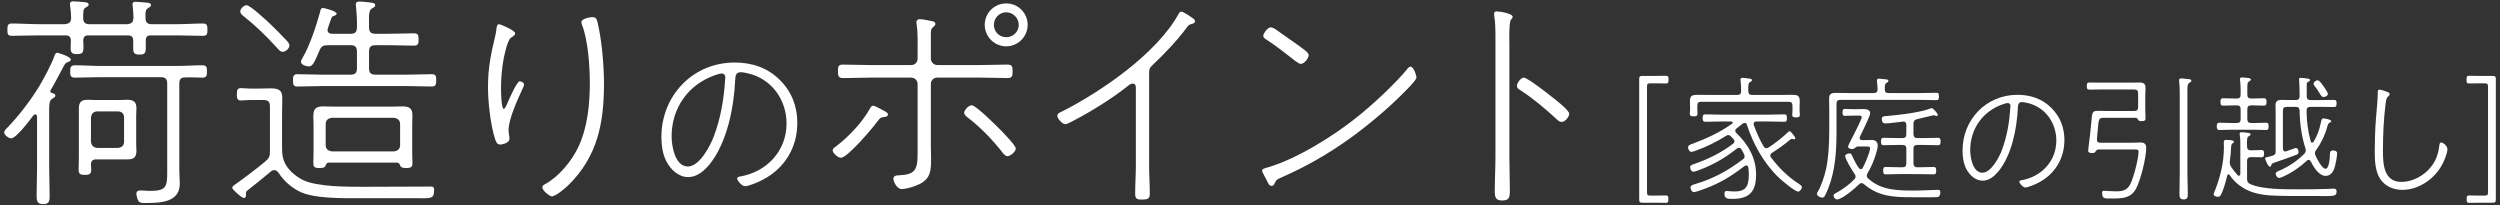
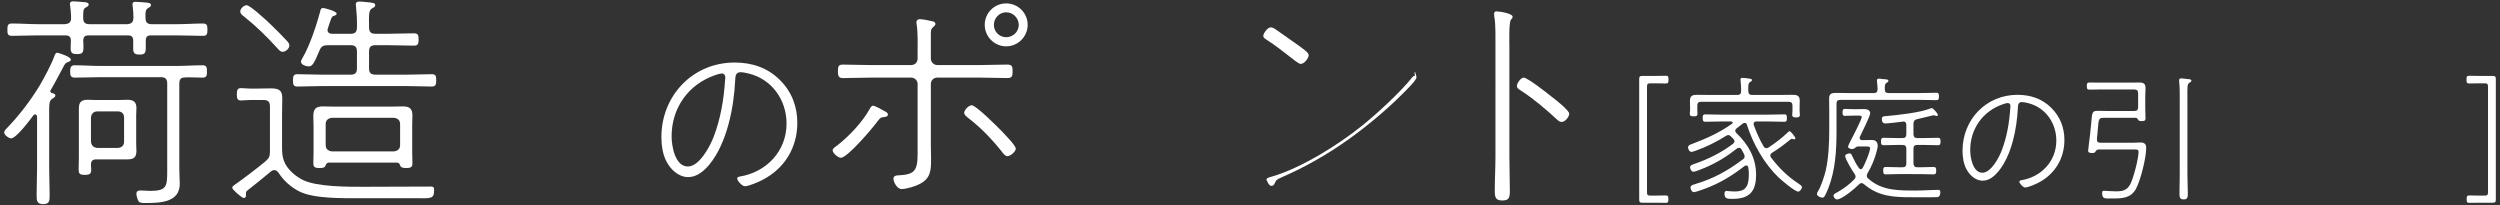
<svg xmlns="http://www.w3.org/2000/svg" version="1.1" id="レイヤー_1" x="0px" y="0px" width="219px" height="18px" viewBox="0 0 219 18" style="enable-background:new 0 0 219 18;" xml:space="preserve">
  <rect x="0" y="0" width="219" height="18" fill="#333333" stroke="none" />
  <style type="text/css">
	.st0{fill:#FFFFFF;}
</style>
  <g>
    <path class="st0" d="M4.848,8.36c0,0.14-0.1,0.18-0.28,0.3c-0.3,0.18-0.26,0.5-0.26,1.92v4.141c0,0.78,0.04,1.581,0.04,2.38   c0,0.46,0,0.78-0.56,0.78c-0.561,0-0.58-0.32-0.58-0.78c0-0.8,0.039-1.6,0.039-2.38V10.24c0-0.16-0.1-0.22-0.16-0.22   c-0.06,0-0.1,0.02-0.16,0.08c-0.299,0.4-1.5,2.021-1.959,2.021c-0.201,0-0.602-0.3-0.602-0.52c0-0.16,0.181-0.32,0.281-0.42   c1.06-1.101,2-2.341,2.801-3.641c0.399-0.68,1.06-1.9,1.32-2.64c0.039-0.12,0.1-0.28,0.26-0.28c0.06,0,1.18,0.34,1.18,0.6   c0,0.12-0.16,0.18-0.26,0.22c-0.221,0.08-0.24,0.12-0.42,0.46c-0.36,0.66-0.7,1.34-1.08,1.98C4.428,7.9,4.407,7.94,4.407,7.98   c0,0.1,0.08,0.16,0.181,0.18C4.708,8.2,4.848,8.22,4.848,8.36z M11.149,2.119c0.38-0.04,0.52-0.16,0.54-0.56   c0-0.3-0.021-0.66-0.06-0.98c-0.021-0.08-0.021-0.14-0.021-0.2c0-0.2,0.14-0.22,0.28-0.22c0.16,0,0.88,0.06,1.061,0.08   c0.119,0.02,0.279,0.06,0.279,0.2c0,0.14-0.119,0.18-0.24,0.26c-0.24,0.14-0.26,0.34-0.24,0.88c0,0.38,0.16,0.54,0.541,0.54h2.18   c0.781,0,1.541-0.06,2.32-0.06c0.361,0,0.381,0.2,0.381,0.54c0,0.34-0.02,0.54-0.381,0.54c-0.779,0-1.539-0.04-2.32-0.04h-2.24   c-0.32,0-0.46,0.12-0.46,0.46v0.62c0,0.46-0.08,0.6-0.54,0.6c-0.42,0-0.561-0.1-0.561-0.52v-0.7c0-0.32-0.14-0.46-0.459-0.46H7.769   c-0.34,0-0.46,0.12-0.48,0.46c0.021,0.2,0.021,0.4,0.021,0.58c0,0.46-0.08,0.6-0.561,0.6c-0.42,0-0.56-0.1-0.56-0.52   c0-0.22,0.02-0.44,0.02-0.66c0-0.34-0.16-0.46-0.48-0.46h-2.38c-0.761,0-1.54,0.04-2.321,0.04c-0.359,0-0.379-0.2-0.379-0.52   c0-0.36,0.02-0.56,0.379-0.56c0.781,0,1.561,0.06,2.321,0.06h2.32c0.4-0.04,0.56-0.16,0.56-0.56c0-0.34-0.039-0.68-0.08-1.021   c-0.02-0.08-0.02-0.14-0.02-0.2c0-0.18,0.141-0.22,0.28-0.22c0.181,0,0.88,0.06,1.08,0.08c0.12,0.02,0.28,0.06,0.28,0.2   c0,0.14-0.12,0.18-0.26,0.26c-0.221,0.14-0.221,0.28-0.221,0.92c0,0.38,0.16,0.54,0.541,0.54H11.149z M8.868,6.76   c-0.76,0-1.539,0.04-2.32,0.04c-0.359,0-0.4-0.2-0.4-0.521c0-0.36,0.041-0.56,0.4-0.56c0.781,0,1.561,0.06,2.32,0.06h6.542   c0.78,0,1.54-0.06,2.32-0.06c0.38,0,0.4,0.18,0.4,0.56c0,0.32-0.021,0.521-0.38,0.521c-0.5,0-1.021-0.04-1.521-0.02   c-0.38,0-0.521,0.16-0.521,0.54v7.542c0,0.42,0.04,0.82,0.04,1.24c0,1.64-1.74,1.68-2.98,1.68c-0.181,0-0.5,0.02-0.62-0.14   c-0.1-0.14-0.2-0.5-0.2-0.68c0-0.2,0.14-0.28,0.341-0.28c0.299,0,0.58,0.04,0.859,0.04c1.44,0,1.5-0.38,1.5-1.7V7.32   c0-0.4-0.16-0.56-0.56-0.56H8.868z M8.448,13.961c-0.32,0-0.479,0.12-0.479,0.46c0,0.14,0.021,0.3,0.021,0.46   c0,0.36-0.16,0.44-0.561,0.44c-0.5,0-0.541-0.16-0.541-0.5c0-0.32,0.021-0.66,0.021-0.98V9.5c0-0.56,0.22-0.76,0.78-0.76   c0.221,0,0.46,0.02,0.68,0.02h2.102c0.239,0,0.459-0.02,0.68-0.02c0.54,0,0.8,0.18,0.8,0.74c0,0.22-0.021,0.42-0.021,0.64v2.48   c0,0.2,0.021,0.42,0.021,0.621c0,0.56-0.239,0.74-0.78,0.74H8.448z M10.329,12.961c0.34-0.04,0.54-0.2,0.54-0.56V10.3   c0-0.34-0.2-0.54-0.54-0.54H8.528c-0.34,0-0.52,0.2-0.56,0.54v2.101c0.04,0.36,0.22,0.52,0.56,0.56H10.329z" />
    <path class="st0" d="M21.907,8.76c-0.26,0-0.54,0.04-0.801,0.04c-0.299,0-0.359-0.16-0.359-0.54c0-0.42,0.08-0.54,0.38-0.54   c0.261,0,0.54,0.04,0.78,0.04h0.62c0.399,0,0.8-0.02,1.2-0.02c0.82,0,1,0.26,1,0.88c0,0.52-0.02,1.04-0.02,1.54v2.721   c0,0.4,0.02,0.84,0.16,1.2c0.26,0.72,0.98,1.34,1.66,1.681c1.26,0.62,3.961,0.6,5.421,0.6c1.94,0,3.881-0.02,5.821-0.02   c0.2,0,0.26,0.08,0.26,0.28c0,0.86-0.279,0.74-1.72,0.74h-4.781c-1.46,0-4.101,0.06-5.361-0.62c-0.72-0.38-1.32-0.92-1.761-1.6   c-0.1-0.12-0.199-0.24-0.359-0.24c-0.141,0-0.221,0.04-0.32,0.12c-0.68,0.58-1.4,1.14-2.101,1.7c-0.1,0.1-0.079,0.2-0.079,0.34   c0,0.06,0.02,0.28-0.201,0.28c-0.16,0-1-0.74-1-0.88c0-0.12,0.04-0.16,0.36-0.38c0.601-0.42,1.82-1.34,2.561-1.96   c0.319-0.28,0.38-0.44,0.38-0.88V9.32c0-0.4-0.16-0.561-0.561-0.561H21.907z M24.748,4.539c-0.16,0-0.32-0.16-0.421-0.28   c-0.92-1.021-1.9-1.98-2.96-2.821c-0.14-0.1-0.32-0.24-0.32-0.44c0-0.24,0.32-0.541,0.561-0.541c0.3,0,1.72,1.32,2.021,1.601   c0.4,0.38,1.2,1.18,1.561,1.58c0.08,0.1,0.16,0.2,0.16,0.34C25.349,4.259,25.028,4.539,24.748,4.539z M30.729,2.959   c0.38,0,0.539-0.16,0.539-0.561c0.021-0.6-0.02-1.2-0.079-1.82c0-0.06-0.021-0.12-0.021-0.18c0-0.22,0.141-0.26,0.32-0.26   s0.38,0.02,0.561,0.04c0.64,0.06,0.82,0.08,0.82,0.28c0,0.14-0.101,0.18-0.281,0.28c-0.279,0.18-0.279,0.46-0.26,1.66   c0,0.4,0.16,0.561,0.561,0.561h1.08c0.78,0,1.541-0.04,2.301-0.04c0.359,0,0.4,0.18,0.4,0.54c0,0.36-0.041,0.54-0.4,0.54   c-0.76,0-1.521-0.04-2.301-0.04h-1.08c-0.4,0-0.561,0.16-0.561,0.56V6c0,0.38,0.16,0.54,0.561,0.54h2.761   c0.739,0,1.46-0.04,2.181-0.04c0.38,0,0.38,0.22,0.38,0.54c0,0.32-0.021,0.54-0.38,0.54c-0.721,0-1.441-0.04-2.181-0.04h-7.422   c-0.72,0-1.44,0.04-2.181,0.04c-0.359,0-0.38-0.2-0.38-0.54c0-0.32,0.021-0.54,0.38-0.54c0.74,0,1.461,0.04,2.181,0.04h2.501   c0.38,0,0.539-0.16,0.539-0.54v-1.48c0-0.4-0.159-0.56-0.539-0.56h-2.001c-0.399,0-0.58,0.08-0.739,0.46   c-0.461,1.101-0.621,1.4-0.941,1.4c-0.22,0-0.68-0.14-0.68-0.4c0-0.12,0.08-0.26,0.141-0.36c0.6-1,1.22-2.86,1.52-3.981   c0.04-0.18,0.061-0.38,0.28-0.38c0.06,0,1.181,0.26,1.181,0.5c0,0.08-0.08,0.14-0.2,0.18c-0.16,0.04-0.2,0.08-0.28,0.26   c-0.08,0.2-0.141,0.4-0.28,0.82c-0.021,0.06-0.04,0.12-0.04,0.16c0,0.26,0.2,0.34,0.4,0.34H30.729z M34.75,14.241h-5.941   c-0.18,0.02-0.22,0.1-0.3,0.28c-0.04,0.1-0.1,0.2-0.52,0.2c-0.501,0-0.541-0.14-0.541-0.48c0-0.3,0.02-0.62,0.02-0.92v-2.3   c0-0.28-0.02-0.54-0.02-0.8c0-0.64,0.16-0.9,0.86-0.9c0.341,0,0.681,0.02,1.04,0.02h4.881c0.34,0,0.701-0.02,1.041-0.02   c0.6,0,0.859,0.18,0.859,0.8c0,0.3-0.02,0.6-0.02,0.9v2.3c0,0.32,0.02,0.66,0.02,0.98c0,0.32-0.119,0.42-0.539,0.42   c-0.421,0-0.48-0.1-0.521-0.2C34.99,14.341,34.97,14.261,34.75,14.241z M34.51,13.261c0.341-0.04,0.54-0.22,0.54-0.56v-1.82   c0-0.34-0.199-0.52-0.54-0.56h-5.44c-0.341,0.04-0.541,0.22-0.541,0.56v1.82c0,0.34,0.2,0.521,0.541,0.56H34.51z" />
-     <path class="st0" d="M45.128,2.919c0,0.18-0.24,0.3-0.359,0.38c-0.32,0.2-0.58,1.5-0.66,1.9c-0.141,0.82-0.221,1.66-0.221,2.521   c0,0.26,0.021,1.82,0.24,1.82c0.12,0,0.26-0.36,0.4-0.68c0.119-0.28,0.76-1.74,1-1.74c0.141,0,0.38,0.12,0.38,0.28   c0,0.06-0.04,0.18-0.079,0.26c-0.441,0.96-1.281,2.741-1.281,3.761c0,0.16,0.04,0.34,0.061,0.5c0.02,0.08,0.02,0.18,0.02,0.26   c0,0.3-0.561,0.48-0.82,0.48c-0.279,0-0.359-0.26-0.439-0.48c-0.4-1.24-0.621-3.221-0.621-4.541c0-1.68,0.24-2.82,0.621-4.441   c0.06-0.22,0.1-0.44,0.119-0.68c0.021-0.12,0.041-0.4,0.221-0.4C43.828,2.119,45.128,2.659,45.128,2.919z M52.329,1.898   c0.381,1.5,0.58,3.841,0.58,5.401c0,3.48-0.56,6.421-3.141,8.942c-0.279,0.26-1.08,0.96-1.439,0.96c-0.16,0-0.82-0.48-0.82-0.8   c0-0.14,0.141-0.22,0.26-0.28c1.201-0.66,2.32-2.021,2.9-3.261c0.801-1.7,1-3.741,1-5.601c0-1.46-0.159-3.781-0.699-5.121   c-0.02-0.06-0.04-0.14-0.04-0.2c0-0.3,0.739-0.44,0.96-0.44C52.229,1.499,52.27,1.699,52.329,1.898z" />
    <path class="st0" d="M68.308,6.998c1.041,1.024,1.537,2.321,1.537,3.762c0,2.177-1.12,4.001-3.041,4.994   c-0.32,0.176-1.217,0.56-1.553,0.56c-0.24,0-0.672-0.48-0.672-0.672c0-0.128,0.127-0.16,0.224-0.176   c2.337-0.384,4.098-2.225,4.098-4.642c0-2.065-1.28-3.89-3.329-4.386c-0.192-0.048-0.496-0.112-0.705-0.112   c-0.447,0-0.447,0.4-0.463,0.672c-0.113,2.401-0.705,5.506-2.258,7.411c-0.464,0.56-1.088,1.104-1.856,1.104   c-0.849,0-1.536-0.656-1.905-1.36c-0.336-0.625-0.447-1.441-0.447-2.145c0-3.633,2.752-6.531,6.418-6.531   C65.859,5.477,67.235,5.925,68.308,6.998z M62.642,6.582c-2.353,0.816-3.809,2.881-3.809,5.362c0,0.864,0.304,2.641,1.424,2.641   c1.009,0,1.938-1.761,2.257-2.593c0.624-1.632,0.896-3.297,1.009-5.042c0-0.048,0.016-0.128,0.016-0.176   c0-0.176-0.111-0.336-0.304-0.336C63.074,6.438,62.786,6.534,62.642,6.582z" />
    <path class="st0" d="M77.461,9.72c0.14,0.08,0.319,0.14,0.319,0.32c0,0.14-0.139,0.18-0.239,0.2c-0.38,0.04-0.421,0.06-0.681,0.4   c-0.4,0.56-2.62,3.181-3.2,3.181c-0.24,0-0.72-0.4-0.72-0.66c0-0.16,0.24-0.3,0.399-0.42c1.04-0.8,2.241-2.08,2.86-3.221   c0.061-0.1,0.141-0.26,0.28-0.26C76.661,9.26,77.28,9.62,77.461,9.72z M79.821,5.699c0.32,0,0.561-0.24,0.561-0.56v-0.4   c0-0.82,0.039-1.76-0.08-2.581c-0.021-0.06-0.021-0.14-0.021-0.22c0-0.18,0.14-0.26,0.3-0.26c0.24,0,0.921,0.14,1.16,0.2   c0.101,0.02,0.201,0.1,0.201,0.22s-0.101,0.18-0.201,0.28c-0.219,0.2-0.199,0.34-0.199,0.78v1.98c0,0.3,0.26,0.56,0.561,0.56h3.76   c0.801,0,1.601-0.04,2.381-0.04c0.42,0,0.46,0.18,0.46,0.58c0,0.38-0.021,0.601-0.44,0.601c-0.8,0-1.6-0.04-2.4-0.04h-3.76   c-0.32,0-0.561,0.24-0.561,0.56v5.341c0,0.4,0.02,0.8,0.02,1.2c0,1-0.02,1.721-1,2.221c-0.38,0.2-1.16,0.44-1.58,0.44   s-0.721-0.66-0.721-0.9c0-0.24,0.221-0.3,0.42-0.3c1.4-0.06,1.701-0.38,1.701-1.86V7.36c0-0.32-0.26-0.56-0.561-0.56h-3.58   c-0.801,0-1.602,0.04-2.4,0.04c-0.4,0-0.441-0.22-0.441-0.581c0-0.44,0.041-0.6,0.441-0.6c0.799,0,1.6,0.04,2.4,0.04H79.821z    M87.703,11.44c0.24,0.26,1.28,1.3,1.28,1.581c0,0.26-0.48,0.66-0.721,0.66c-0.22,0-0.399-0.26-0.52-0.42   c-0.86-1.08-1.84-2.1-2.941-2.94c-0.119-0.1-0.34-0.26-0.34-0.44c0-0.22,0.381-0.66,0.66-0.66   C85.503,9.22,87.343,11.081,87.703,11.44z M90.023,2.179c0,1.02-0.84,1.88-1.88,1.88c-1.041,0-1.881-0.86-1.881-1.88   c0-1.041,0.84-1.88,1.881-1.88C89.184,0.298,90.023,1.138,90.023,2.179z M87.063,2.179c0,0.6,0.479,1.08,1.08,1.08   c0.6,0,1.1-0.48,1.1-1.08s-0.5-1.101-1.1-1.101C87.543,1.078,87.063,1.579,87.063,2.179z" />
-     <path class="st0" d="M100.662,14.461c0,0.84,0.06,1.66,0.06,2.5c0,0.46-0.18,0.52-0.72,0.52c-0.421,0-0.561-0.08-0.561-0.52   c0-0.84,0.06-1.661,0.06-2.5V7.82c0-0.16,0.041-0.5-0.279-0.5c-0.16,0-0.34,0.14-0.46,0.24c-1.28,1.021-3.041,2.121-4.481,2.881   c-0.199,0.1-0.779,0.44-0.96,0.44c-0.261,0-0.7-0.5-0.7-0.72c0-0.22,0.2-0.3,0.381-0.38c3.46-1.74,8.361-5.121,10.242-8.562   c0.059-0.1,0.119-0.2,0.239-0.2c0.181,0,0.66,0.36,0.841,0.46c0.14,0.1,0.359,0.22,0.359,0.38c0,0.16-0.16,0.2-0.279,0.24   c-0.261,0.06-0.301,0.12-0.48,0.36c-0.76,1.041-1.961,2.301-2.921,3.201c-0.22,0.22-0.34,0.32-0.34,0.66V14.461z" />
-     <path class="st0" d="M124.083,6.78c0,0.26-0.98,1.2-1.22,1.44c-1.3,1.32-3.2,2.901-4.722,3.981c-1.82,1.3-3.78,2.42-5.841,3.321   c-0.5,0.22-0.5,0.24-0.681,0.62c-0.039,0.08-0.139,0.14-0.239,0.14c-0.2,0-0.3-0.24-0.44-0.54c-0.08-0.14-0.38-0.68-0.38-0.8   c0-0.16,0.3-0.22,0.5-0.28c2.54-0.74,5.781-2.76,7.862-4.441c1.26-1,3.34-2.92,4.34-4.161c0.061-0.1,0.181-0.22,0.301-0.22   C123.843,5.839,124.083,6.62,124.083,6.78z M111.7,2.539c0.66,0.46,1.32,0.92,1.961,1.38c0.46,0.34,0.98,0.68,0.98,0.9   c0,0.28-0.381,0.78-0.7,0.78c-0.181,0-0.681-0.42-0.86-0.56c-0.7-0.54-1.4-1.1-2.16-1.58c-0.12-0.08-0.26-0.16-0.26-0.32   c0-0.16,0.34-0.74,0.66-0.74C111.481,2.398,111.581,2.479,111.7,2.539z" />
+     <path class="st0" d="M124.083,6.78c0,0.26-0.98,1.2-1.22,1.44c-1.3,1.32-3.2,2.901-4.722,3.981c-1.82,1.3-3.78,2.42-5.841,3.321   c-0.5,0.22-0.5,0.24-0.681,0.62c-0.039,0.08-0.139,0.14-0.239,0.14c-0.2,0-0.3-0.24-0.44-0.54c0-0.16,0.3-0.22,0.5-0.28c2.54-0.74,5.781-2.76,7.862-4.441c1.26-1,3.34-2.92,4.34-4.161c0.061-0.1,0.181-0.22,0.301-0.22   C123.843,5.839,124.083,6.62,124.083,6.78z M111.7,2.539c0.66,0.46,1.32,0.92,1.961,1.38c0.46,0.34,0.98,0.68,0.98,0.9   c0,0.28-0.381,0.78-0.7,0.78c-0.181,0-0.681-0.42-0.86-0.56c-0.7-0.54-1.4-1.1-2.16-1.58c-0.12-0.08-0.26-0.16-0.26-0.32   c0-0.16,0.34-0.74,0.66-0.74C111.481,2.398,111.581,2.479,111.7,2.539z" />
    <path class="st0" d="M132.222,13.721c0,1,0.04,1.98,0.04,2.98c0,0.6-0.06,0.86-0.66,0.86c-0.58,0-0.66-0.26-0.66-0.86   c0-1,0.06-1.98,0.06-2.98V4.119c0-0.66,0.021-1.92-0.079-2.521c-0.021-0.08-0.04-0.3-0.04-0.38c0-0.14,0.06-0.22,0.199-0.22   c0.361,0,1.421,0.2,1.421,0.46c0,0.14-0.06,0.18-0.14,0.26c-0.2,0.24-0.141,2-0.141,2.4V13.721z M135.883,8.44   c0.3,0.22,1.58,1.22,1.58,1.521c0,0.28-0.36,0.72-0.66,0.72c-0.18,0-0.28-0.1-0.399-0.2c-1.021-0.94-2.001-1.78-3.161-2.541   c-0.16-0.1-0.36-0.2-0.36-0.42c0-0.24,0.34-0.72,0.601-0.72C133.802,6.8,135.542,8.16,135.883,8.44z" />
    <path class="st0" d="M146.149,17.481c0,0.228-0.035,0.288-0.239,0.288c-0.084,0-0.612-0.012-0.96-0.012h-1.055   c-0.252,0-0.301-0.048-0.301-0.3V6.951c0-0.252,0.049-0.3,0.301-0.3h1.066c0.349,0,0.876-0.012,0.96-0.012   c0.204,0,0.24,0.06,0.24,0.288v0.096c0,0.228-0.036,0.288-0.24,0.288c-0.084,0-0.611-0.012-0.96-0.012h-0.359   c-0.275,0-0.324,0.048-0.324,0.324v9.199c0,0.264,0.049,0.312,0.324,0.312h0.348c0.348,0,0.876-0.012,0.96-0.012   c0.204,0,0.239,0.06,0.239,0.288V17.481z" />
    <path class="st0" d="M152.117,11.257c-0.071,0.048-0.108,0.108-0.108,0.204c0,0.072,0.037,0.144,0.096,0.192   c1.044,0.996,1.728,2.183,1.728,3.646c0,1.476-0.575,2.123-2.062,2.123c-0.42,0-0.708,0-0.708-0.444c0-0.12,0.036-0.252,0.18-0.252   c0.024,0,0.396,0.048,0.696,0.048c0.863,0,1.259-0.3,1.259-1.476c0-0.216-0.012-0.432-0.048-0.635   c-0.024-0.096-0.071-0.168-0.18-0.168c-0.048,0-0.097,0.012-0.144,0.048c-1.104,0.852-2.111,1.475-3.418,1.967   c-0.192,0.072-0.864,0.324-1.032,0.324c-0.167,0-0.288-0.264-0.288-0.408c0-0.192,0.217-0.24,0.408-0.3   c1.619-0.479,2.842-1.163,4.186-2.171c0.108-0.072,0.145-0.144,0.145-0.264c0-0.06-0.012-0.108-0.036-0.156   c-0.072-0.156-0.144-0.288-0.24-0.444c-0.048-0.084-0.108-0.144-0.216-0.144c-0.084,0-0.145,0.036-0.203,0.084   c-0.864,0.684-1.728,1.211-2.76,1.655c-0.18,0.072-0.863,0.36-1.02,0.36c-0.18,0-0.299-0.24-0.299-0.396   c0-0.18,0.203-0.228,0.336-0.276c1.223-0.42,2.398-0.996,3.418-1.775c0.084-0.06,0.132-0.144,0.132-0.228s-0.048-0.144-0.097-0.204   c-0.084-0.096-0.168-0.18-0.264-0.264c-0.048-0.036-0.107-0.072-0.18-0.072c-0.061,0-0.119,0.024-0.18,0.06   c-0.791,0.503-1.764,0.995-2.662,1.307c-0.084,0.024-0.301,0.108-0.385,0.108c-0.18,0-0.299-0.252-0.299-0.396   c0-0.18,0.18-0.24,0.383-0.312c1.271-0.48,2.375-0.983,3.479-1.763c0.036-0.036,0.048-0.06,0.048-0.096   c0-0.072-0.071-0.096-0.12-0.096h-0.936c-0.443,0-0.887,0.024-1.331,0.024c-0.216,0-0.239-0.12-0.239-0.324   c0-0.204,0.012-0.324,0.239-0.324c0.444,0,0.888,0.024,1.331,0.024h4.246c0.443,0,0.888-0.024,1.331-0.024   c0.228,0,0.228,0.132,0.228,0.324s0,0.324-0.228,0.324c-0.443,0-0.888-0.024-1.331-0.024h-1.115c-0.133,0-0.24,0.048-0.24,0.204   c0,0.036,0,0.06,0.012,0.096c0.24,0.66,0.504,1.271,0.863,1.883c0.049,0.083,0.133,0.156,0.24,0.156   c0.084,0,0.133-0.024,0.192-0.06c0.6-0.396,1.199-0.852,1.703-1.343c0.06-0.048,0.083-0.084,0.144-0.084   c0.107,0,0.504,0.516,0.504,0.612c0,0.06-0.048,0.096-0.107,0.096c-0.049,0-0.133-0.036-0.192-0.036   c-0.048,0-0.084,0.012-0.132,0.048c-0.588,0.479-0.972,0.768-1.619,1.175c-0.084,0.048-0.145,0.12-0.145,0.24   c0,0.072,0.024,0.12,0.072,0.18c0.708,0.923,1.428,1.643,2.423,2.291c0.084,0.06,0.276,0.18,0.276,0.3   c0,0.132-0.181,0.384-0.324,0.384c-0.3,0-1.451-0.983-1.715-1.235c-1.283-1.223-2.255-2.962-2.795-4.653   c-0.012-0.036-0.061-0.132-0.18-0.132c-0.072,0-0.145,0.036-0.204,0.084C152.465,10.981,152.31,11.113,152.117,11.257z    M153.484,8.318h2.375c0.372,0,0.731-0.012,1.103-0.012c0.42,0,0.696,0.024,0.696,0.528c0,0.156-0.013,0.312-0.013,0.468v0.432   c0,0.072,0.024,0.216,0.024,0.312c0,0.192-0.084,0.24-0.335,0.24c-0.156,0-0.336-0.012-0.336-0.216   c0-0.096,0.023-0.264,0.023-0.336V9.254c0-0.24-0.107-0.336-0.336-0.336h-7.676c-0.228,0-0.324,0.096-0.324,0.324v0.408   c0,0.072,0.013,0.228,0.013,0.336c0,0.204-0.181,0.204-0.336,0.204c-0.252,0-0.336-0.048-0.336-0.24c0-0.096,0.024-0.228,0.024-0.3   V9.302c0-0.156-0.012-0.3-0.012-0.456c0-0.492,0.252-0.54,0.671-0.54c0.384,0,0.756,0.012,1.128,0.012h2.35   c0.229,0,0.336-0.096,0.336-0.336c0-0.324-0.012-0.587-0.047-0.899c0-0.036-0.013-0.072-0.013-0.108   c0-0.12,0.072-0.156,0.181-0.156c0.119,0,0.348,0.036,0.455,0.048c0.3,0.036,0.372,0.048,0.372,0.156   c0,0.072-0.06,0.108-0.168,0.168c-0.156,0.096-0.156,0.24-0.156,0.792C153.173,8.223,153.257,8.318,153.484,8.318z" />
    <path class="st0" d="M168.255,8.15c0.504,0,1.067-0.024,1.367-0.024c0.204,0,0.229,0.096,0.229,0.324   c0,0.216-0.024,0.324-0.229,0.324c-0.264,0-0.863-0.024-1.367-0.024h-7.04c-0.239,0-0.336,0.096-0.336,0.324v2.411   c0,1.691-0.096,3.442-0.731,5.038c-0.061,0.156-0.252,0.6-0.348,0.719c-0.049,0.048-0.096,0.072-0.168,0.072   c-0.156,0-0.468-0.144-0.468-0.324c0-0.072,0.048-0.156,0.084-0.216c0.276-0.444,0.575-1.355,0.695-1.871   c0.24-1.091,0.3-2.363,0.3-3.49V9.614c0-0.312-0.012-0.624-0.012-0.948c0-0.419,0.132-0.527,0.611-0.527   c0.372,0,0.732,0.012,1.092,0.012h2.207c0.228,0,0.312-0.084,0.336-0.3c-0.013-0.24-0.013-0.456-0.049-0.696   c-0.012-0.036-0.012-0.072-0.012-0.108c0-0.12,0.072-0.156,0.18-0.156c0.108,0,0.229,0.024,0.336,0.036   c0.275,0.024,0.492,0.012,0.492,0.156c0,0.084-0.061,0.108-0.168,0.18c-0.145,0.096-0.156,0.204-0.145,0.576   c0,0.228,0.096,0.312,0.324,0.312H168.255z M162.246,13.056c-0.132,0-0.36-0.06-0.36-0.216c0-0.084,0.42-0.888,0.492-1.02   c0.12-0.228,0.708-1.391,0.708-1.559c0-0.144-0.156-0.132-0.265-0.132h-0.395c-0.217,0-0.444,0-0.66,0.012   c-0.036,0.012-0.107,0.012-0.145,0.012c-0.203,0-0.215-0.144-0.215-0.3c0-0.168,0.012-0.312,0.215-0.312   c0.049,0,0.408,0.024,0.805,0.024h0.191c0.264,0,0.492-0.012,0.66-0.012c0.239,0,0.551,0.072,0.551,0.372   c0,0.252-0.756,1.727-0.899,2.051c-0.024,0.048-0.024,0.072-0.024,0.12c0,0.132,0.108,0.168,0.217,0.18   c0.287,0,0.575-0.012,0.863-0.012c0.324,0,0.504,0.18,0.504,0.516c0,0.168-0.12,0.576-0.168,0.744   c-0.18,0.588-0.408,1.115-0.72,1.643c-0.036,0.072-0.072,0.144-0.072,0.228c0,0.108,0.048,0.18,0.132,0.252   c1.224,1.103,2.759,1.043,4.294,1.043c0.563,0,1.308-0.06,1.835-0.06c0.156,0,0.18,0.096,0.18,0.252   c0,0.156-0.06,0.335-0.216,0.384c-0.12,0.024-2.038,0.012-2.327,0.012c-1.582,0-2.878-0.072-4.137-1.139   c-0.072-0.06-0.133-0.096-0.217-0.096c-0.107,0-0.168,0.048-0.239,0.12c-0.312,0.324-1.476,1.307-1.907,1.307   c-0.168,0-0.312-0.192-0.312-0.336c0-0.12,0.144-0.192,0.348-0.3c0.528-0.3,1.056-0.684,1.476-1.127   c0.06-0.06,0.107-0.132,0.107-0.228c0-0.096-0.023-0.156-0.084-0.24c-0.18-0.252-0.827-1.295-0.827-1.571   c0-0.156,0.251-0.228,0.384-0.228c0.144,0,0.168,0.084,0.228,0.216c0.192,0.396,0.323,0.696,0.588,1.056   c0.048,0.072,0.096,0.108,0.18,0.108s0.132-0.072,0.168-0.132c0.181-0.324,0.636-1.379,0.636-1.703c0-0.168-0.18-0.156-0.552-0.156   h-0.528c-0.107,0.012-0.251,0.132-0.335,0.191C162.354,13.044,162.306,13.056,162.246,13.056z M167.619,14.315   c0.024,0.24,0.108,0.336,0.336,0.336h0.323c0.36,0,0.732-0.024,1.092-0.024c0.24,0,0.24,0.132,0.24,0.324   c0,0.168,0,0.324-0.229,0.324c-0.359,0-0.73-0.024-1.104-0.024H166.3c-0.371,0-0.743,0.024-1.104,0.024   c-0.228,0-0.228-0.156-0.228-0.324c0-0.18,0-0.324,0.228-0.324c0.36,0,0.732,0.024,1.104,0.024h0.359   c0.229,0,0.336-0.096,0.336-0.336v-1.283c0-0.24-0.107-0.336-0.336-0.336h-0.407c-0.42,0-0.827,0.024-1.247,0.024   c-0.216,0-0.229-0.132-0.229-0.324s0.013-0.324,0.24-0.324c0.408,0,0.815,0.024,1.235,0.024h0.407c0.229,0,0.336-0.096,0.336-0.336   v-0.827c0-0.156-0.071-0.288-0.252-0.288c-0.023,0-0.047,0-0.071,0.012c-0.312,0.036-1.235,0.156-1.499,0.156   c-0.252,0-0.324-0.168-0.324-0.408c0-0.216,0.191-0.228,0.42-0.24c1.008-0.084,2.891-0.3,3.802-0.648   c0.036-0.024,0.12-0.048,0.168-0.048c0.072,0,0.516,0.444,0.516,0.6c0,0.048-0.048,0.096-0.108,0.096   c-0.023,0-0.084-0.024-0.119-0.036c-0.049-0.012-0.096-0.036-0.145-0.036c-0.012,0-1.307,0.312-1.451,0.348   c-0.239,0.06-0.287,0.156-0.312,0.384v0.935c0.024,0.24,0.108,0.336,0.336,0.336h0.563c0.42,0,0.828-0.024,1.235-0.024   c0.216,0,0.24,0.12,0.24,0.324c0,0.204-0.013,0.324-0.24,0.324c-0.407,0-0.815-0.024-1.235-0.024h-0.563   c-0.228,0-0.336,0.096-0.336,0.336V14.315z" />
    <path class="st0" d="M179.691,9.446c0.779,0.768,1.151,1.739,1.151,2.818c0,1.631-0.84,2.999-2.279,3.742   c-0.24,0.132-0.911,0.419-1.163,0.419c-0.18,0-0.504-0.36-0.504-0.503c0-0.096,0.097-0.12,0.168-0.132   c1.751-0.288,3.07-1.667,3.07-3.478c0-1.547-0.96-2.914-2.495-3.286c-0.143-0.036-0.371-0.084-0.527-0.084   c-0.336,0-0.336,0.3-0.348,0.504c-0.084,1.799-0.527,4.125-1.691,5.553c-0.348,0.42-0.814,0.828-1.391,0.828   c-0.636,0-1.151-0.492-1.428-1.02c-0.252-0.468-0.336-1.079-0.336-1.607c0-2.723,2.063-4.894,4.811-4.894   C177.856,8.306,178.888,8.642,179.691,9.446z M175.445,9.134c-1.763,0.612-2.854,2.159-2.854,4.018   c0,0.647,0.229,1.979,1.068,1.979c0.755,0,1.451-1.319,1.69-1.943c0.468-1.223,0.671-2.471,0.755-3.778   c0-0.036,0.013-0.096,0.013-0.132c0-0.132-0.084-0.252-0.228-0.252C175.77,9.026,175.554,9.098,175.445,9.134z" />
    <path class="st0" d="M183.691,12.24c0,0.192,0.108,0.264,0.3,0.264h2.83c0.229,0,0.469-0.024,0.708-0.024   c0.3,0,0.479,0.144,0.479,0.456c0,0.887-0.479,2.806-0.887,3.586c-0.457,0.852-1.225,0.863-2.075,0.863   c-0.659,0-0.899,0.072-0.899-0.492c0-0.144,0.048-0.18,0.18-0.18c0.168,0,0.636,0.048,0.995,0.048c0.588,0,0.983-0.06,1.284-0.612   c0.275-0.503,0.73-2.254,0.73-2.83c0-0.252-0.131-0.228-0.516-0.228h-2.986c-0.156,0-0.228,0.12-0.299,0.228   c-0.061,0.083-0.145,0.083-0.229,0.083c-0.156,0-0.384,0-0.384-0.191c0-0.096,0.144-1.248,0.168-1.427   c0.084-0.684,0.108-1.164,0.144-1.476c0.061-0.551,0.145-0.6,0.611-0.6c0.205,0,0.42,0.012,0.637,0.012h2.482   c0.228,0,0.336-0.096,0.336-0.336V8.174c0-0.24-0.108-0.335-0.336-0.335h-3.106c-0.276,0-0.54,0.012-0.815,0.012   c-0.204,0-0.24-0.072-0.24-0.312c0-0.276,0.061-0.312,0.275-0.312c0.252,0,0.516,0.012,0.78,0.012h2.89   c0.217,0,0.433-0.012,0.648-0.012c0.468,0,0.552,0.18,0.552,0.516c0,0.204-0.024,0.42-0.024,0.636v1.163   c0,0.276,0.024,0.54,0.024,0.816c0,0.204-0.084,0.251-0.336,0.251c-0.108,0-0.264,0-0.312-0.12   c-0.061-0.096-0.084-0.168-0.217-0.168h-2.806c-0.265,0-0.42,0-0.468,0.563c-0.024,0.276-0.049,0.576-0.108,1.188   C183.703,12.096,183.691,12.216,183.691,12.24z M190.947,8.666c0-0.479,0-1.031-0.048-1.499c0-0.036-0.012-0.096-0.012-0.132   c0-0.132,0.084-0.168,0.191-0.168c0.12,0,0.24,0.024,0.359,0.036c0.276,0.036,0.528,0.012,0.528,0.168   c0,0.096-0.071,0.12-0.18,0.18c-0.204,0.132-0.168,0.408-0.168,1.415v6.584c0,0.564,0.036,1.14,0.036,1.703   c0,0.324-0.024,0.516-0.359,0.516c-0.336,0-0.373-0.18-0.373-0.503c0-0.576,0.024-1.14,0.024-1.715V8.666z" />
-     <path class="st0" d="M197.334,13.164c0.3,0,0.659-0.024,0.768-0.024c0.204,0,0.228,0.12,0.228,0.324   c0,0.18-0.012,0.312-0.228,0.312c-0.071,0-0.468-0.012-0.768-0.012h-0.155c-0.229,0-0.336,0.096-0.336,0.336v1.559   c0,0.252,0.06,0.36,0.287,0.468c1.104,0.492,3.143,0.456,4.365,0.456c0.828,0,1.644,0,2.471-0.036c0.145,0,0.289-0.024,0.444-0.024   c0.168,0,0.276,0.06,0.276,0.24c0,0.479-0.276,0.408-1.752,0.408c-1.163,0-2.314,0.012-3.478-0.024   c-0.899-0.024-1.847-0.12-2.663-0.528c-0.588-0.3-1.091-0.708-1.463-1.271c-0.023-0.048-0.061-0.072-0.107-0.072   c-0.072,0-0.108,0.048-0.12,0.108c-0.12,0.492-0.312,1.235-0.552,1.679c-0.061,0.108-0.132,0.18-0.264,0.18   c-0.108,0-0.372-0.072-0.372-0.216c0-0.06,0.071-0.251,0.108-0.324c0.479-1.199,0.791-2.495,0.791-3.79   c0-0.18-0.012-0.443-0.012-0.479c0-0.132,0.084-0.18,0.191-0.18c0.133,0,0.695,0,0.695,0.156c0,0.06-0.06,0.108-0.096,0.132   c-0.228,0.156-0.084,0.324-0.252,1.511c-0.012,0.06-0.012,0.12-0.012,0.18c0,0.144,0.036,0.24,0.107,0.372   c0.192,0.276,0.349,0.492,0.588,0.744c0.024,0.036,0.061,0.048,0.096,0.048c0.097,0,0.121-0.084,0.133-0.156v-2.327   c0-0.359,0.012-0.719-0.049-1.079c-0.012-0.036-0.012-0.072-0.012-0.108c0-0.12,0.084-0.144,0.18-0.144   c0.097,0,0.217,0.012,0.312,0.024c0.252,0.036,0.468,0.024,0.468,0.168c0,0.072-0.072,0.096-0.156,0.156   c-0.167,0.096-0.167,0.24-0.155,0.9c0,0.24,0.107,0.335,0.336,0.335H197.334z M197.347,8.63c0.323,0,0.646-0.024,0.982-0.024   c0.217,0,0.217,0.167,0.217,0.335s-0.013,0.312-0.217,0.312c-0.336,0-0.659-0.024-0.982-0.024h-0.145   c-0.229,0-0.336,0.096-0.336,0.335v0.876c0,0.24,0.107,0.335,0.336,0.335h0.229c0.359,0,0.719-0.024,1.078-0.024   c0.217,0,0.217,0.144,0.217,0.324c0,0.168,0,0.312-0.217,0.312c-0.359,0-0.719-0.024-1.078-0.024h-1.932   c-0.359,0-0.72,0.024-1.079,0.024c-0.216,0-0.228-0.144-0.228-0.312c0-0.18,0.012-0.324,0.228-0.324   c0.359,0,0.72,0.024,1.079,0.024h0.443c0.24,0,0.336-0.096,0.336-0.335V9.565c0-0.24-0.096-0.335-0.336-0.335h-0.215   c-0.336,0-0.66,0.024-0.996,0.024c-0.203,0-0.216-0.156-0.216-0.324s0.013-0.324,0.216-0.324c0.336,0,0.66,0.024,0.996,0.024h0.215   c0.24,0,0.336-0.096,0.336-0.336V7.958c0-0.408-0.012-0.66-0.048-0.912c-0.012-0.036-0.012-0.084-0.012-0.12   c0-0.12,0.084-0.144,0.18-0.144c0.097,0,0.228,0.012,0.324,0.024c0.312,0.036,0.456,0.048,0.456,0.168   c0,0.072-0.072,0.096-0.156,0.156c-0.168,0.108-0.156,0.264-0.156,0.828v0.336c0,0.24,0.107,0.336,0.336,0.336H197.347z    M201.112,12.96c0.168,0,0.24,0.204,0.24,0.348c0,0.168-0.084,0.216-0.229,0.264c-0.6,0.228-1.199,0.444-1.811,0.648   c-0.276,0.096-0.301,0.108-0.324,0.192c-0.036,0.108-0.061,0.192-0.145,0.192c-0.18,0-0.42-0.696-0.42-0.708   c0-0.108,0.156-0.132,0.24-0.144c0.168-0.036,0.276-0.072,0.432-0.12c0.204-0.072,0.252-0.156,0.252-0.36v-3.37   c0-0.216-0.012-0.419-0.012-0.636c0-0.396,0.132-0.516,0.576-0.516c0.203,0,0.407,0.012,0.623,0.012h0.576   c0.216,0,0.312-0.084,0.336-0.3c0-0.3-0.012-1.14-0.037-1.403c0-0.024-0.012-0.084-0.012-0.12c0-0.096,0.072-0.12,0.156-0.12   c0.156,0,0.468,0.048,0.636,0.072c0.071,0.012,0.168,0.024,0.168,0.12c0,0.084-0.072,0.108-0.168,0.156   c-0.12,0.072-0.12,0.144-0.12,0.3v0.996c0,0.216,0.12,0.3,0.324,0.3h1.235c0.264,0,0.54-0.012,0.804-0.012   c0.228,0,0.252,0.084,0.252,0.312c0,0.24-0.037,0.312-0.252,0.312c-0.264,0-0.54-0.012-0.804-0.012h-1.235   c-0.229,0-0.336,0.084-0.336,0.312c0,0.899,0.119,1.847,0.359,2.698c0.012,0.072,0.061,0.12,0.133,0.12   c0.047,0,0.084-0.024,0.119-0.072c0.301-0.503,0.516-1.043,0.624-1.619c0.06-0.275,0.084-0.432,0.239-0.432   c0.108,0,0.684,0.096,0.684,0.24c0,0.072-0.096,0.12-0.144,0.144c-0.132,0.072-0.144,0.144-0.204,0.348   c-0.18,0.696-0.527,1.427-0.959,2.015c-0.072,0.096-0.12,0.192-0.12,0.312c0,0.084,0.024,0.144,0.06,0.216   c0.096,0.252,0.576,1.139,0.863,1.139c0.324,0,0.385-0.936,0.385-1.163c0.012-0.288,0-0.444,0.3-0.444   c0.155,0,0.335,0.072,0.335,0.252c0,0.312-0.144,1.043-0.252,1.343c-0.131,0.348-0.359,0.635-0.755,0.635   c-0.588,0-1.067-0.792-1.296-1.259c-0.047-0.072-0.096-0.144-0.191-0.144c-0.072,0-0.119,0.036-0.168,0.084   c-0.6,0.563-1.331,1.055-2.087,1.391c-0.071,0.024-0.251,0.108-0.335,0.108c-0.181,0-0.301-0.276-0.301-0.372   c0-0.156,0.252-0.24,0.372-0.288c0.792-0.348,1.511-0.828,2.123-1.439c0.084-0.096,0.144-0.18,0.144-0.312   c0-0.072-0.012-0.132-0.035-0.204c-0.336-1.031-0.492-2.207-0.504-3.298c-0.024-0.228-0.108-0.312-0.336-0.312h-0.792   c-0.239,0-0.336,0.096-0.336,0.336v3.322c0.013,0.132,0.06,0.252,0.204,0.252c0.036,0,0.061-0.012,0.096-0.024   C200.393,13.212,201.076,12.96,201.112,12.96z M203.631,7.683c0.071,0.12,0.288,0.408,0.288,0.54c0,0.167-0.217,0.275-0.372,0.275   c-0.181,0-0.24-0.156-0.36-0.348c-0.144-0.252-0.264-0.396-0.432-0.624c-0.035-0.048-0.084-0.12-0.084-0.192   c0-0.156,0.204-0.3,0.359-0.3C203.211,7.035,203.522,7.527,203.631,7.683z" />
-     <path class="st0" d="M209.13,8.055c0.096,0.036,0.204,0.072,0.204,0.192c0,0.096-0.06,0.132-0.12,0.192   c-0.191,0.156-0.204,0.408-0.24,0.684c-0.168,1.355-0.228,2.722-0.228,4.09c0,1.163,0.071,2.722,1.619,2.722   c0.983,0,1.991-0.552,2.591-1.319c0.432-0.54,0.635-1.127,0.719-1.799c0.013-0.108,0.024-0.336,0.168-0.336   c0.192,0,0.553,0.312,0.553,0.6c0,0.312-0.289,1.02-0.444,1.308c-0.671,1.271-2.051,2.243-3.515,2.243   c-0.73,0-1.451-0.288-1.883-0.888c-0.479-0.647-0.527-1.667-0.527-2.458c0-0.888,0.036-2.015,0.107-2.891   c0.037-0.468,0.156-1.715,0.156-2.087V8.079c0-0.108,0.012-0.228,0.156-0.228S208.974,7.995,209.13,8.055z" />
    <path class="st0" d="M216.319,17.122c0.084,0,0.612,0.012,0.96,0.012h0.348c0.276,0,0.323-0.048,0.323-0.312V7.623   c0-0.276-0.047-0.324-0.323-0.324h-0.36c-0.348,0-0.875,0.012-0.959,0.012c-0.203,0-0.24-0.06-0.24-0.288V6.927   c0-0.228,0.037-0.288,0.24-0.288c0.084,0,0.611,0.012,0.959,0.012h1.068c0.252,0,0.299,0.048,0.299,0.3v10.506   c0,0.251-0.047,0.3-0.299,0.3h-1.056c-0.348,0-0.876,0.012-0.96,0.012c-0.203,0-0.239-0.06-0.239-0.288v-0.072   C216.08,17.182,216.116,17.122,216.319,17.122z" />
  </g>
</svg>